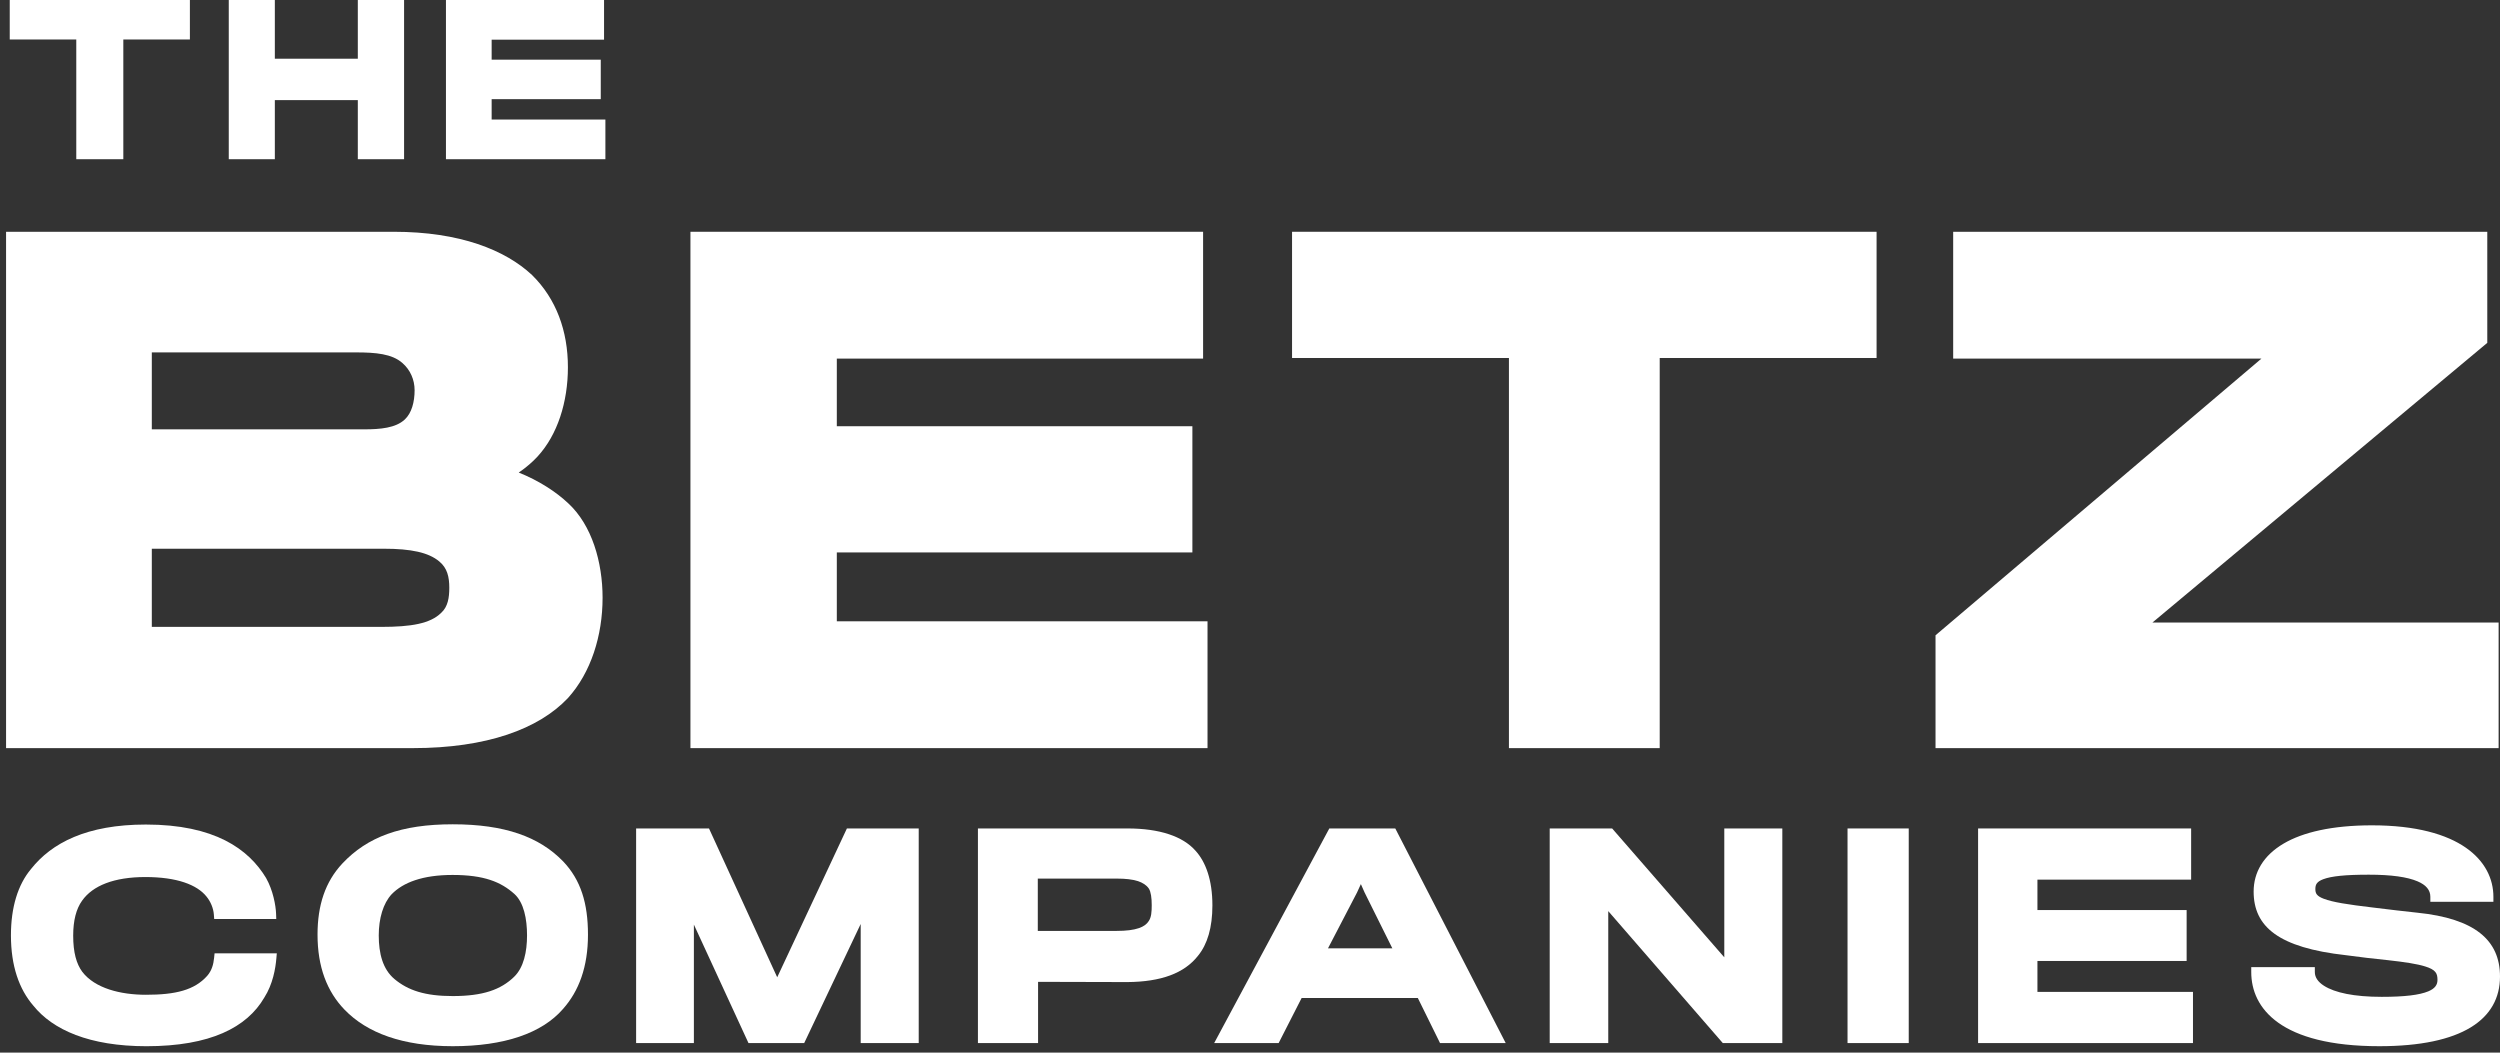
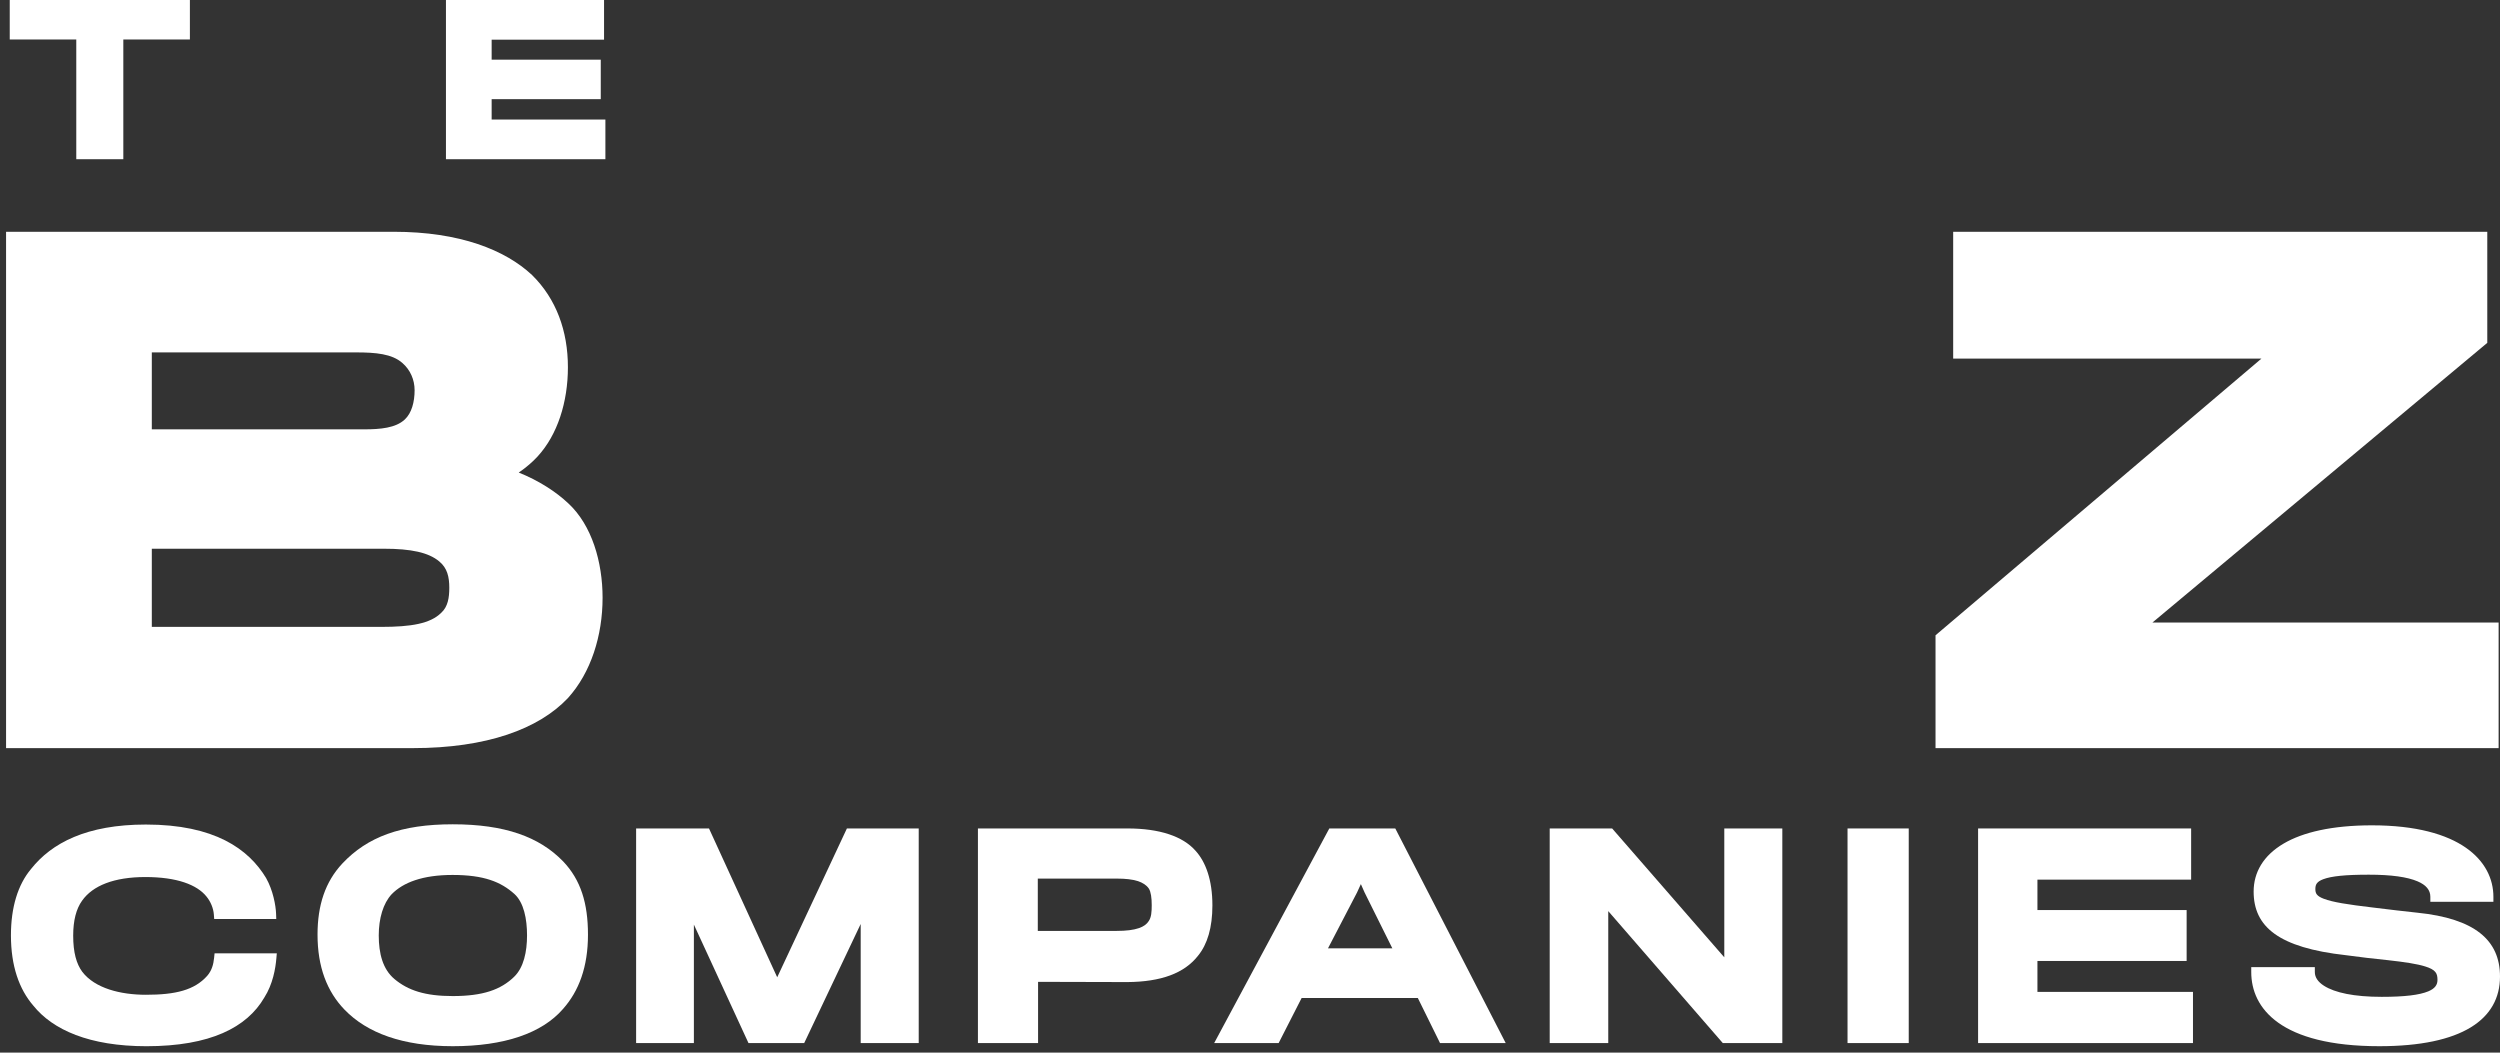
<svg xmlns="http://www.w3.org/2000/svg" width="152" height="64" viewBox="0 0 152 64" fill="none">
  <rect x="0" y="0" width="152" height="64" fill="#333333" stroke="none" />
  <path fill-rule="evenodd" clip-rule="evenodd" d="M16.801 58.292C16.75 58.879 16.593 59.834 16.068 60.655C15.012 62.468 12.785 63.61 8.903 63.61C5.434 63.61 3.208 62.614 2.024 61.14C1.164 60.142 0.665 58.733 0.665 56.871C0.665 55.173 1.081 53.795 1.889 52.832C3.14 51.254 5.267 50.132 8.87 50.132C13.033 50.132 15.11 51.609 16.183 53.391L16.184 53.395C16.597 54.123 16.769 55.053 16.786 55.561L16.797 55.875H13.023L13.002 55.594C12.974 55.224 12.806 54.813 12.554 54.51L12.553 54.508C11.981 53.796 10.765 53.324 8.838 53.324C6.943 53.324 5.637 53.843 4.99 54.763L4.989 54.764C4.633 55.261 4.45 55.966 4.45 56.887C4.45 57.91 4.646 58.601 5.001 59.084C5.771 60.093 7.333 60.482 8.87 60.482C10.683 60.482 11.824 60.197 12.595 59.334C12.872 59.018 12.977 58.646 13.018 58.235L13.046 57.962H16.83L16.801 58.292Z" fill="white" />
  <path fill-rule="evenodd" clip-rule="evenodd" d="M27.528 50.117C30.675 50.117 32.784 50.873 34.233 52.367L34.234 52.367C35.315 53.499 35.749 54.926 35.749 56.823C35.749 58.781 35.203 60.254 34.227 61.349C32.941 62.828 30.647 63.609 27.528 63.609C24.479 63.609 22.318 62.804 20.952 61.392C19.889 60.294 19.306 58.801 19.306 56.823C19.306 55.041 19.772 53.612 20.82 52.496C22.336 50.887 24.38 50.117 27.528 50.117ZM27.528 60.561C29.365 60.561 30.448 60.173 31.253 59.395L31.253 59.395C31.844 58.827 32.044 57.86 32.044 56.871C32.044 55.87 31.85 54.876 31.276 54.353C30.454 53.618 29.43 53.197 27.512 53.197C25.697 53.197 24.509 53.654 23.813 54.369C23.294 54.924 23.028 55.849 23.028 56.871C23.028 57.976 23.272 58.928 23.981 59.524C24.802 60.213 25.84 60.561 27.528 60.561Z" fill="white" />
  <path fill-rule="evenodd" clip-rule="evenodd" d="M52.33 63.419V56.178L48.895 63.419H45.508L42.188 56.215V63.419H38.676V50.37H43.107L47.254 59.419L51.492 50.37H55.858V63.419H52.33Z" fill="white" />
  <path fill-rule="evenodd" clip-rule="evenodd" d="M73.714 55.048C73.714 56.4 73.409 57.41 72.844 58.104C72.006 59.18 70.582 59.694 68.549 59.71H68.548C68.205 59.71 64.259 59.699 63.115 59.696V63.419H59.458V50.37H68.548C70.511 50.37 71.919 50.851 72.688 51.725C73.304 52.401 73.714 53.495 73.714 55.048ZM70.025 55.032C70.025 54.586 69.973 54.217 69.85 54.026C69.567 53.611 68.948 53.419 67.921 53.419H63.098V56.599H67.889C68.472 56.599 68.917 56.544 69.252 56.428C69.533 56.33 69.726 56.191 69.847 55.996L69.849 55.992C70 55.763 70.025 55.45 70.025 55.032Z" fill="white" />
  <path fill-rule="evenodd" clip-rule="evenodd" d="M79.14 60.677L77.741 63.419H73.822L80.822 50.37H84.833L91.547 63.419H87.554L86.203 60.677H79.14ZM84.655 57.66C84.162 56.657 82.967 54.262 82.964 54.257L82.741 53.753L82.509 54.261L80.741 57.66H84.655Z" fill="white" />
  <path fill-rule="evenodd" clip-rule="evenodd" d="M104.746 63.419L97.782 55.396V63.419H94.222V50.37H98.018L104.837 58.205V50.37H108.365V63.419H104.746Z" fill="white" />
  <path d="M116.051 50.37H112.33V63.419H116.051V50.37Z" fill="white" />
  <path fill-rule="evenodd" clip-rule="evenodd" d="M120.268 63.419V50.37H133.221V53.482H123.876V55.331H132.947V58.427H123.876V60.307H133.333V63.419H120.268Z" fill="white" />
  <path fill-rule="evenodd" clip-rule="evenodd" d="M152 59.375C152 61.976 149.689 63.609 144.664 63.609C138.657 63.609 136.876 61.3 136.876 59.105V58.801H140.742V59.105C140.742 59.424 140.936 59.702 141.294 59.932C141.957 60.357 143.125 60.608 144.808 60.608C146.212 60.608 147.101 60.496 147.637 60.275C148.042 60.108 148.199 59.88 148.199 59.581C148.199 59.384 148.173 59.225 148.069 59.098C147.952 58.955 147.753 58.854 147.452 58.76C146.963 58.607 146.237 58.495 145.182 58.378C144.648 58.33 143.184 58.156 142.633 58.076C138.535 57.621 137.021 56.345 137.021 54.208C137.021 53.044 137.606 52.018 138.846 51.288C140.013 50.602 141.785 50.18 144.213 50.18C149.592 50.18 151.599 52.358 151.599 54.525V54.829H147.765V54.525C147.765 54.115 147.507 53.808 146.991 53.587C146.36 53.317 145.387 53.181 144.02 53.181C142.613 53.181 141.757 53.267 141.255 53.456C141.066 53.527 140.938 53.608 140.862 53.714C140.793 53.809 140.774 53.923 140.774 54.05C140.774 54.179 140.792 54.288 140.862 54.38C140.943 54.487 141.082 54.567 141.287 54.646C141.822 54.851 142.736 54.996 144.252 55.175L144.255 55.175C144.96 55.27 146.53 55.443 146.964 55.491C150.467 55.846 152 57.158 152 59.375Z" fill="white" />
  <path fill-rule="evenodd" clip-rule="evenodd" d="M7.498 2.401V9.68H4.638V2.401H0.592V0H11.545V2.401H7.498Z" fill="white" />
-   <path fill-rule="evenodd" clip-rule="evenodd" d="M21.755 9.68V6.087H16.71V9.68H13.909V0H16.71V3.57H21.755V0H24.568V9.68H21.755Z" fill="white" />
  <path fill-rule="evenodd" clip-rule="evenodd" d="M27.114 9.68V0H36.726V2.412H29.892V3.628H36.526V6.029H29.892V7.268H36.808V9.68H27.114Z" fill="white" />
  <path fill-rule="evenodd" clip-rule="evenodd" d="M34.52 42.453C32.747 44.323 29.592 45.486 25.096 45.486H0.369V14.092H23.946C27.963 14.092 30.722 15.201 32.345 16.719L32.353 16.727C33.819 18.172 34.529 20.119 34.529 22.329C34.529 24.45 33.896 26.434 32.69 27.749C32.379 28.088 31.987 28.427 31.54 28.731C32.733 29.209 33.802 29.89 34.562 30.613C35.985 31.934 36.637 34.173 36.637 36.343C36.637 38.642 35.934 40.891 34.527 42.446L34.52 42.453ZM26.831 37.254C27.231 36.886 27.317 36.344 27.317 35.739C27.317 35.08 27.196 34.537 26.711 34.139L26.708 34.136C26.056 33.59 24.997 33.362 23.333 33.362H9.23V38.115H23.18C24.999 38.115 26.159 37.916 26.82 37.264L26.831 37.254ZM25.208 23.727C25.208 23.078 24.939 22.482 24.469 22.073L24.466 22.071C23.836 21.512 22.843 21.426 21.646 21.426H9.23V26.104H22.145C23.121 26.104 24.055 26.022 24.606 25.509L24.608 25.507C25.027 25.121 25.208 24.444 25.208 23.727Z" fill="white" />
-   <path fill-rule="evenodd" clip-rule="evenodd" d="M41.979 45.486V14.092H73.148V21.803H50.878V25.915H72.497V33.588H50.878V37.775H73.417V45.486H41.979Z" fill="white" />
-   <path fill-rule="evenodd" clip-rule="evenodd" d="M113.212 21.766H100.91V45.486H91.743V21.766H78.557V14.092H114.096V21.766H113.212Z" fill="white" />
  <path fill-rule="evenodd" clip-rule="evenodd" d="M117.68 45.486V38.625L137.495 21.803H118.753V14.092H151.227V20.845L130.866 37.851H151.916V45.486H117.68Z" fill="white" />
</svg>